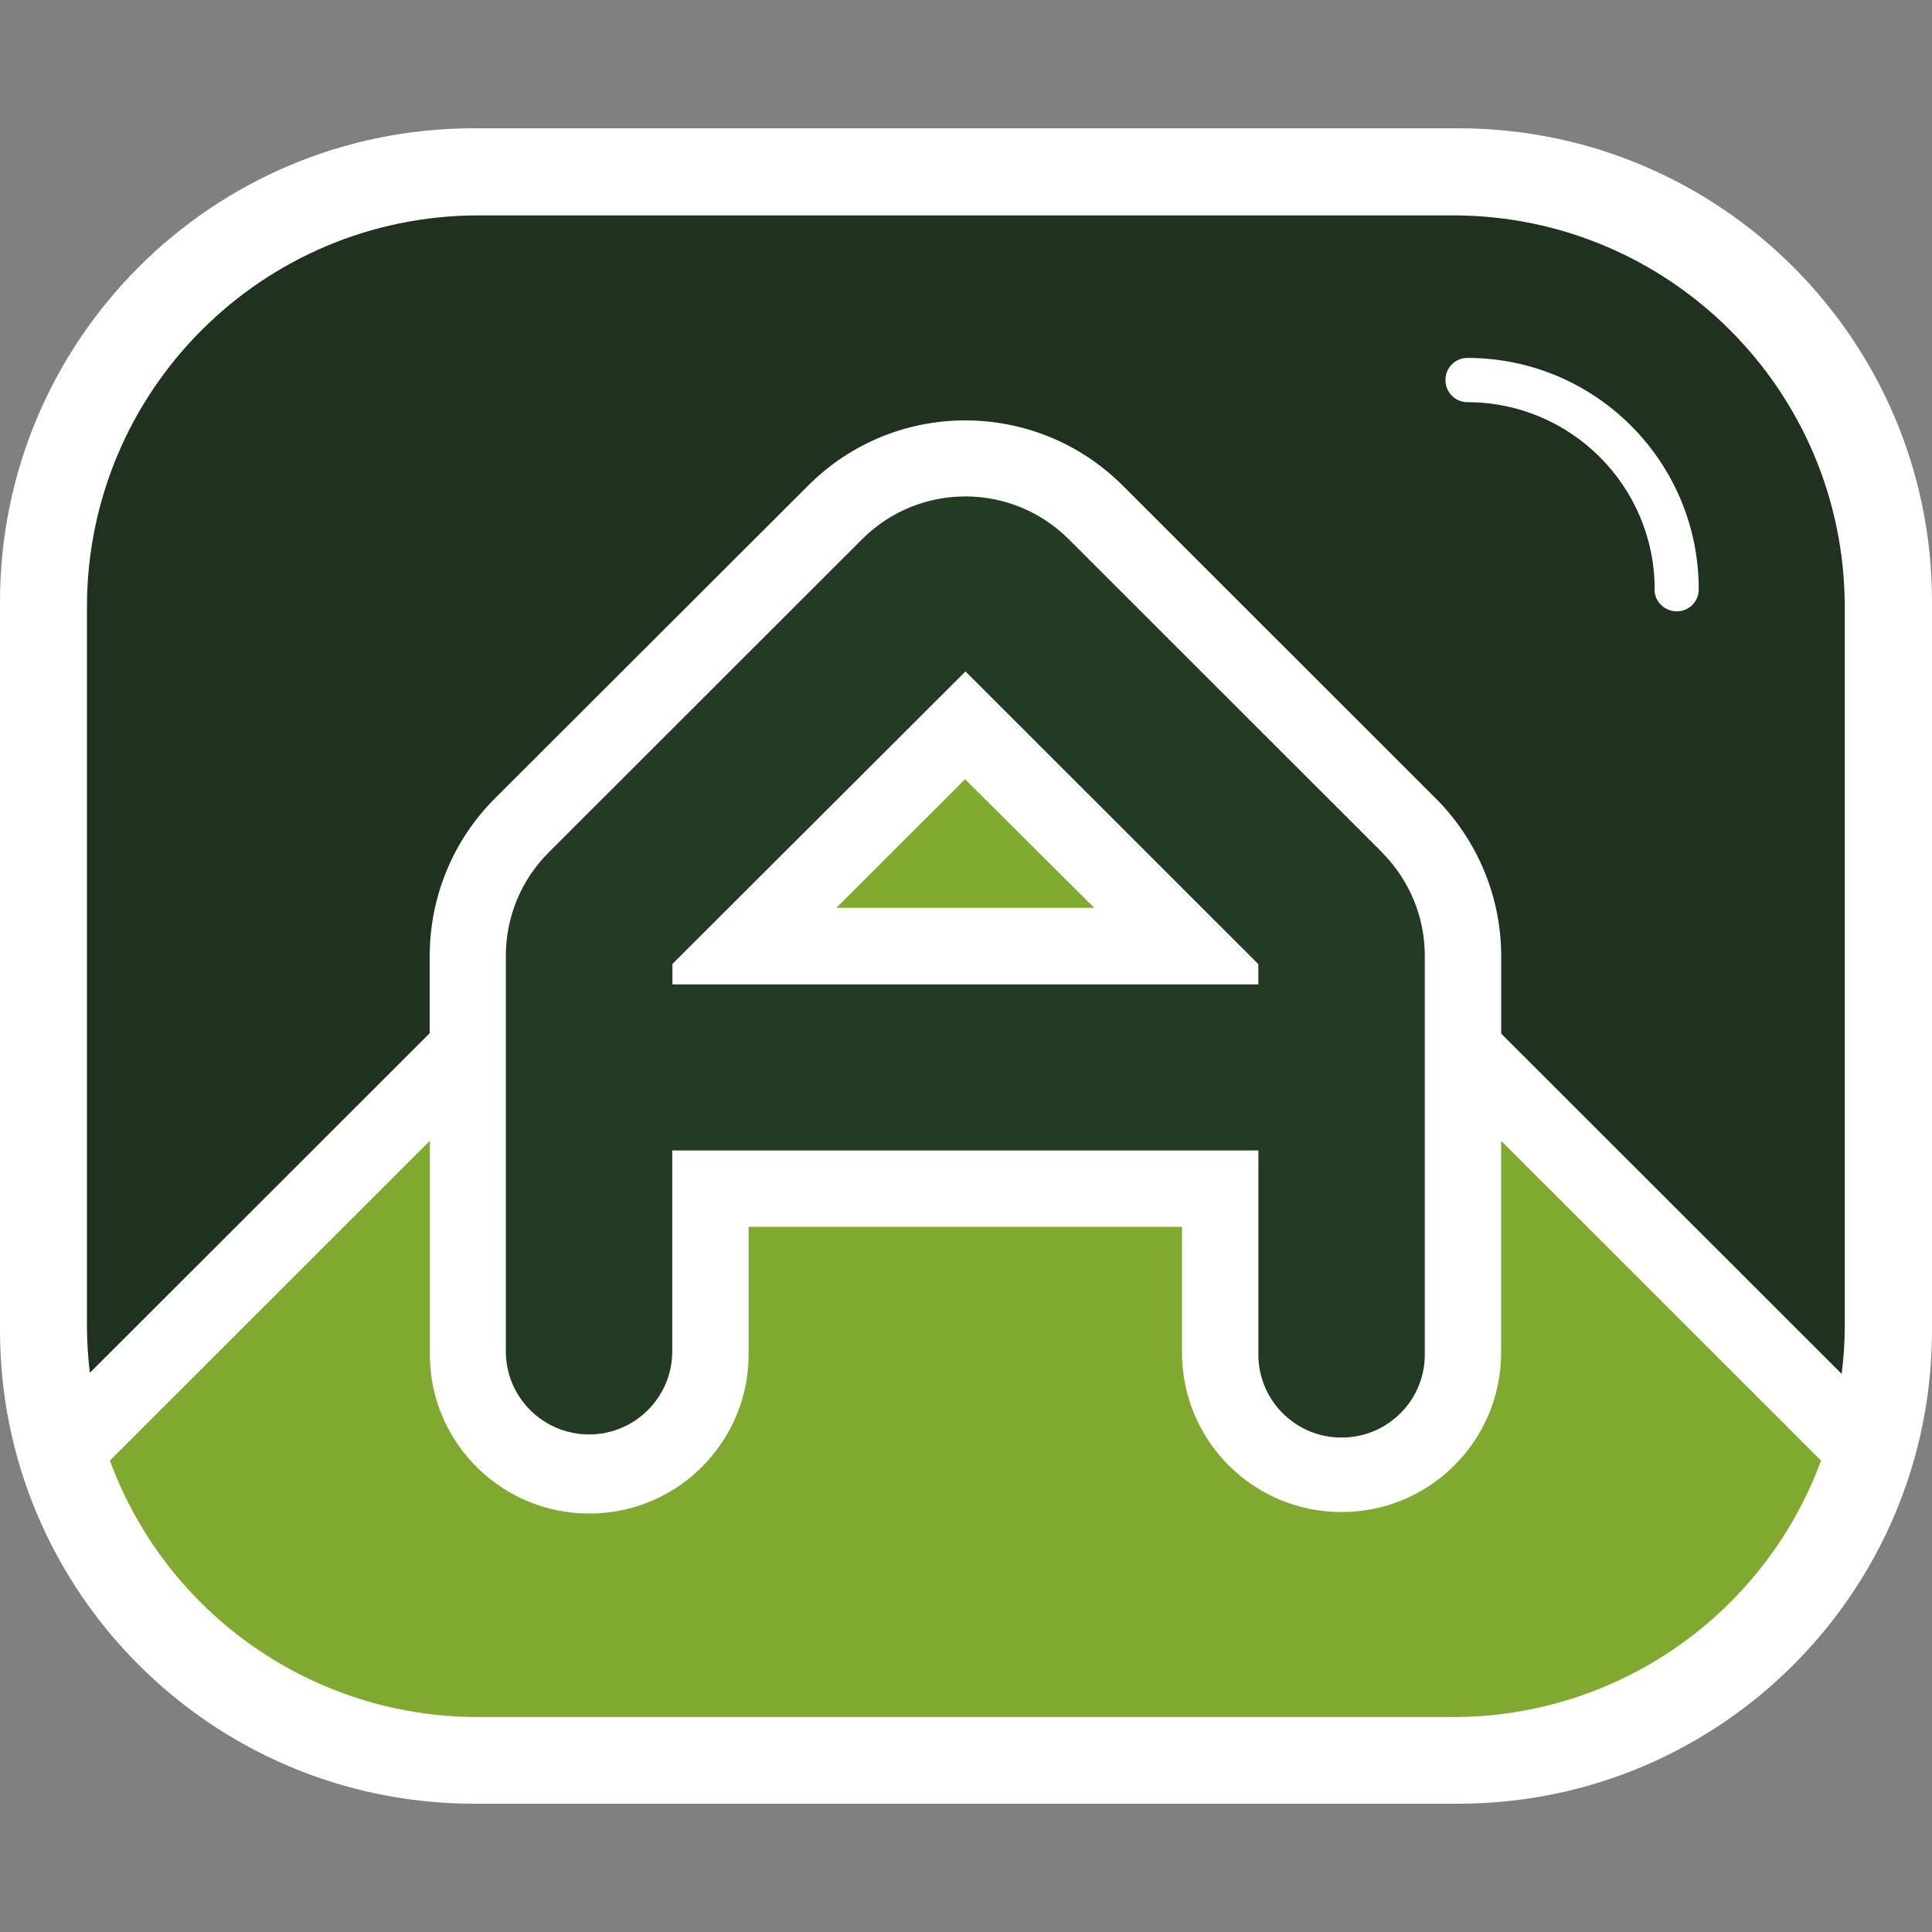
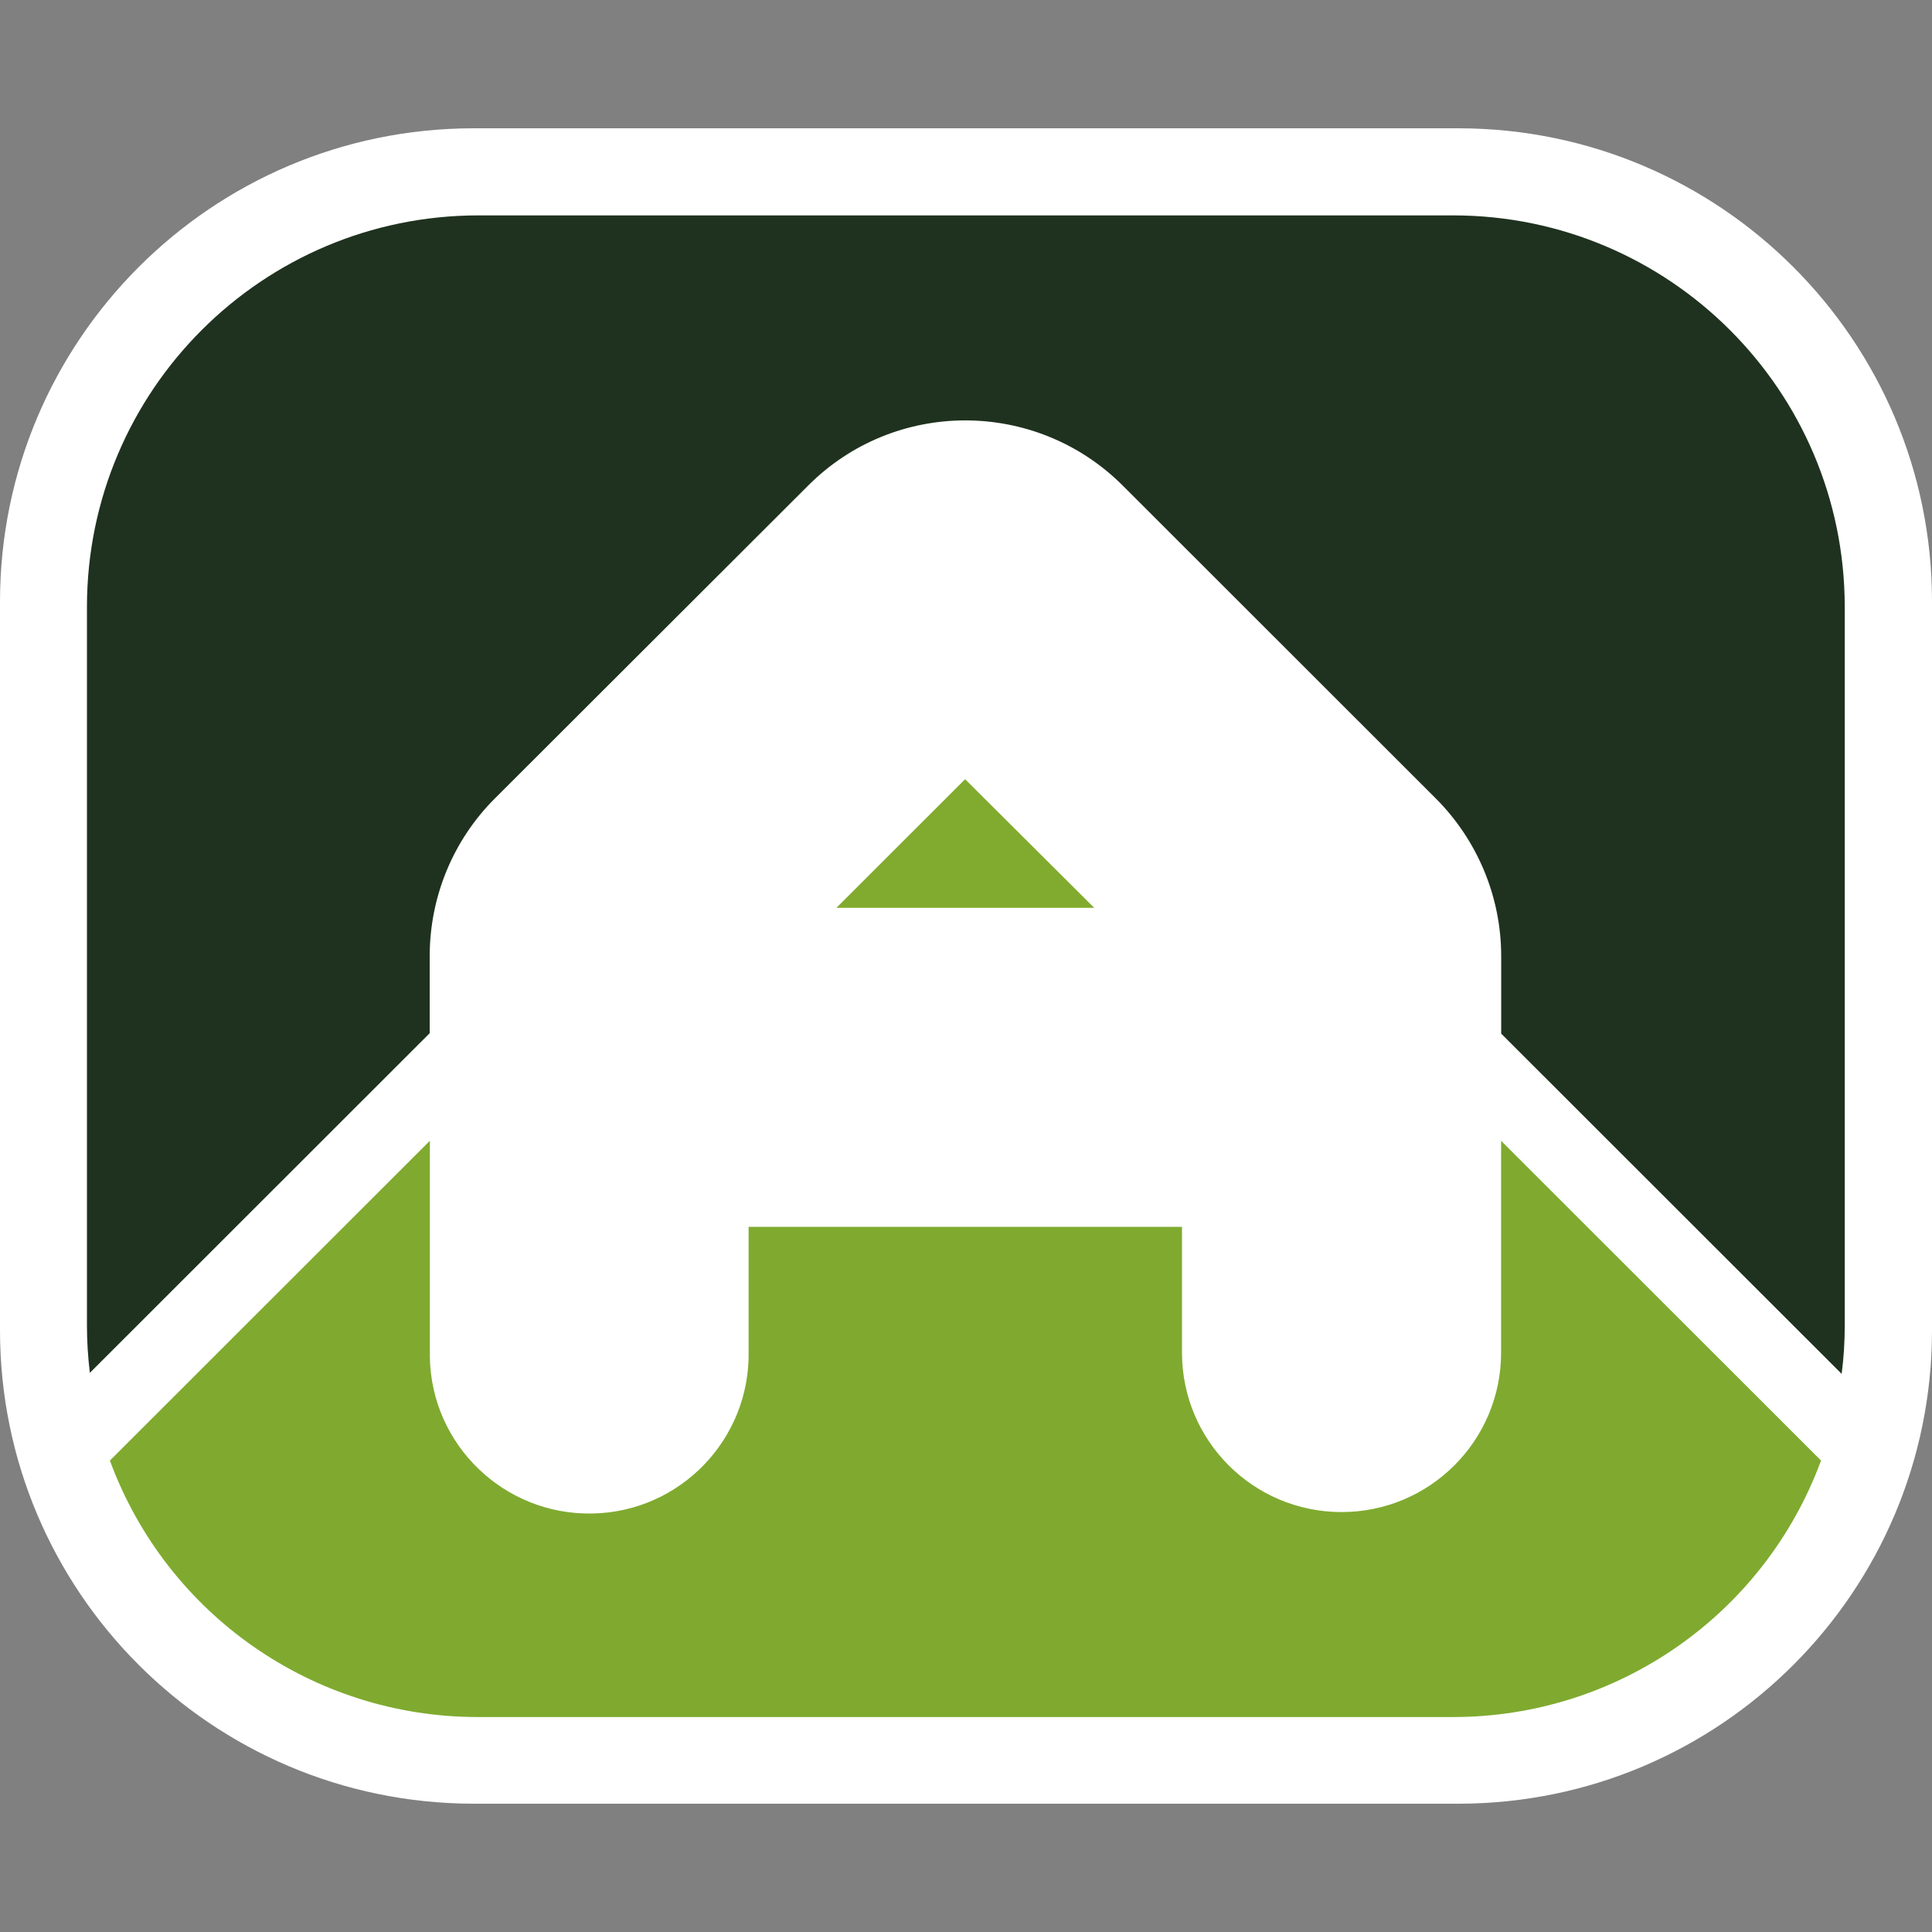
<svg xmlns="http://www.w3.org/2000/svg" width="256" height="256" viewBox="0 0 256 256" fill="none">
  <rect x="0" y="0" width="256" height="256" fill="#808080" stroke="none" />
  <g clip-path="url(#clip0_6_18)">
    <path d="M193.311 17H62.664C28.054 17.056 0.025 45.118 0 79.707V176.263C0 210.852 28.028 238.914 62.664 239H193.336C227.946 238.944 256 210.882 256 176.263V79.707C256 45.118 227.946 17.056 193.336 17H193.311Z" fill="white" />
    <path d="M127.906 65.757C133.064 65.757 137.999 67.812 141.617 71.458L183.082 112.898C186.73 116.544 188.756 121.476 188.756 126.6V179.169C188.918 185.256 184.095 190.324 178.005 190.461C171.915 190.623 166.843 185.803 166.706 179.716V152.419H89.071V179.033C89.071 185.119 84.136 190.051 78.046 190.051C71.956 190.051 67.021 185.119 67.021 179.033V126.605C67.021 121.45 69.053 116.518 72.726 112.903L114.191 71.463C117.839 67.817 122.749 65.762 127.901 65.762M89.071 130.382H166.706V127.699L127.901 88.917L89.071 127.673V130.357M127.906 55.614C120.063 55.614 112.549 58.764 107.012 64.303L65.572 105.688C60.004 111.222 56.878 118.762 56.908 126.625V179.002C56.69 190.648 65.987 200.299 77.641 200.492C89.294 200.684 98.951 191.418 99.143 179.772V162.505H156.568V179.169C156.568 190.846 166.002 200.299 177.686 200.33C189.369 200.33 198.829 190.902 198.859 179.225V126.605C198.859 118.767 195.708 111.283 190.195 105.748L148.755 64.308C143.218 58.774 135.704 55.65 127.886 55.65L127.911 55.624L127.906 55.614ZM110.791 120.27L127.876 103.196L144.96 120.27H110.761H110.786H110.791Z" fill="white" />
-     <path d="M183.112 112.923L141.647 71.484C134.108 63.919 121.872 63.863 114.277 71.403C114.252 71.428 114.221 71.458 114.196 71.484L72.731 112.923C69.083 116.539 67.026 121.476 67.026 126.625V179.053C67.026 185.139 71.961 190.071 78.051 190.071C84.141 190.071 89.076 185.139 89.076 179.053V152.439H166.742V179.19C166.58 185.276 171.403 190.345 177.493 190.481C183.583 190.643 188.655 185.823 188.792 179.737V126.62C188.792 121.466 186.735 116.564 183.087 112.918H183.112V112.923ZM89.101 130.413V127.729L127.932 88.973L166.737 127.754V130.438H89.101V130.413Z" fill="#233B23" />
    <path d="M192.597 28.54H63.378C34.747 28.565 11.572 51.756 11.521 80.34V175.66C11.521 177.742 11.658 179.828 11.906 181.909L56.938 136.904V126.681C56.938 118.843 60.039 111.303 65.602 105.769L107.042 64.385C118.508 52.845 137.153 52.819 148.7 64.273C148.725 64.298 148.781 64.354 148.811 64.385L190.276 105.824C195.789 111.359 198.915 118.868 198.915 126.681V136.96L244.028 182.046C244.301 179.934 244.438 177.823 244.438 175.686V80.34C244.382 51.726 221.182 28.565 192.581 28.54H192.607H192.597Z" fill="url(#paint0_radial_6_18)" />
    <path d="M198.905 151.188V179.225C198.905 190.902 189.445 200.355 177.762 200.355C166.078 200.355 156.619 190.902 156.619 179.225V162.561H99.194V179.058C99.412 190.704 90.115 200.355 78.462 200.548C66.808 200.765 57.151 191.474 56.959 179.828V151.158L14.562 193.53C22.075 213.946 41.521 227.516 63.292 227.516H192.566C214.343 227.516 233.783 213.92 241.297 193.53L198.9 151.158V151.183L198.905 151.188Z" fill="url(#paint1_radial_6_18)" />
    <path d="M110.822 120.296L127.881 103.247L144.996 120.296H110.796" fill="#81AB2E" />
-     <path d="M219.252 78.091C219.252 64.39 208.116 53.29 194.436 53.29C192.82 53.29 191.528 51.974 191.528 50.358C191.528 48.743 192.815 47.427 194.436 47.427C211.384 47.427 225.094 61.159 225.094 78.097C225.094 79.712 223.807 81.003 222.186 81.003H222.16C220.569 81.003 219.252 79.717 219.227 78.127V78.102H219.252V78.091Z" fill="white" />
  </g>
  <defs>
    <radialGradient id="paint0_radial_6_18" cx="0" cy="0" r="1" gradientUnits="userSpaceOnUse" gradientTransform="translate(-2772.91 -3205.4) scale(112.905 112.837)">
      <stop stop-color="#27562D" />
      <stop offset="1" stop-color="#1F321F" />
    </radialGradient>
    <radialGradient id="paint1_radial_6_18" cx="0" cy="0" r="1" gradientUnits="userSpaceOnUse" gradientTransform="translate(-5468.26 -8852.53) scale(85.335 85.283)">
      <stop stop-color="#C6D246" />
      <stop offset="1" stop-color="#7FAA2F" />
    </radialGradient>
    <clipPath id="clip0_6_18">
      <rect width="256" height="222" fill="white" transform="translate(0 17)" />
    </clipPath>
  </defs>
</svg>